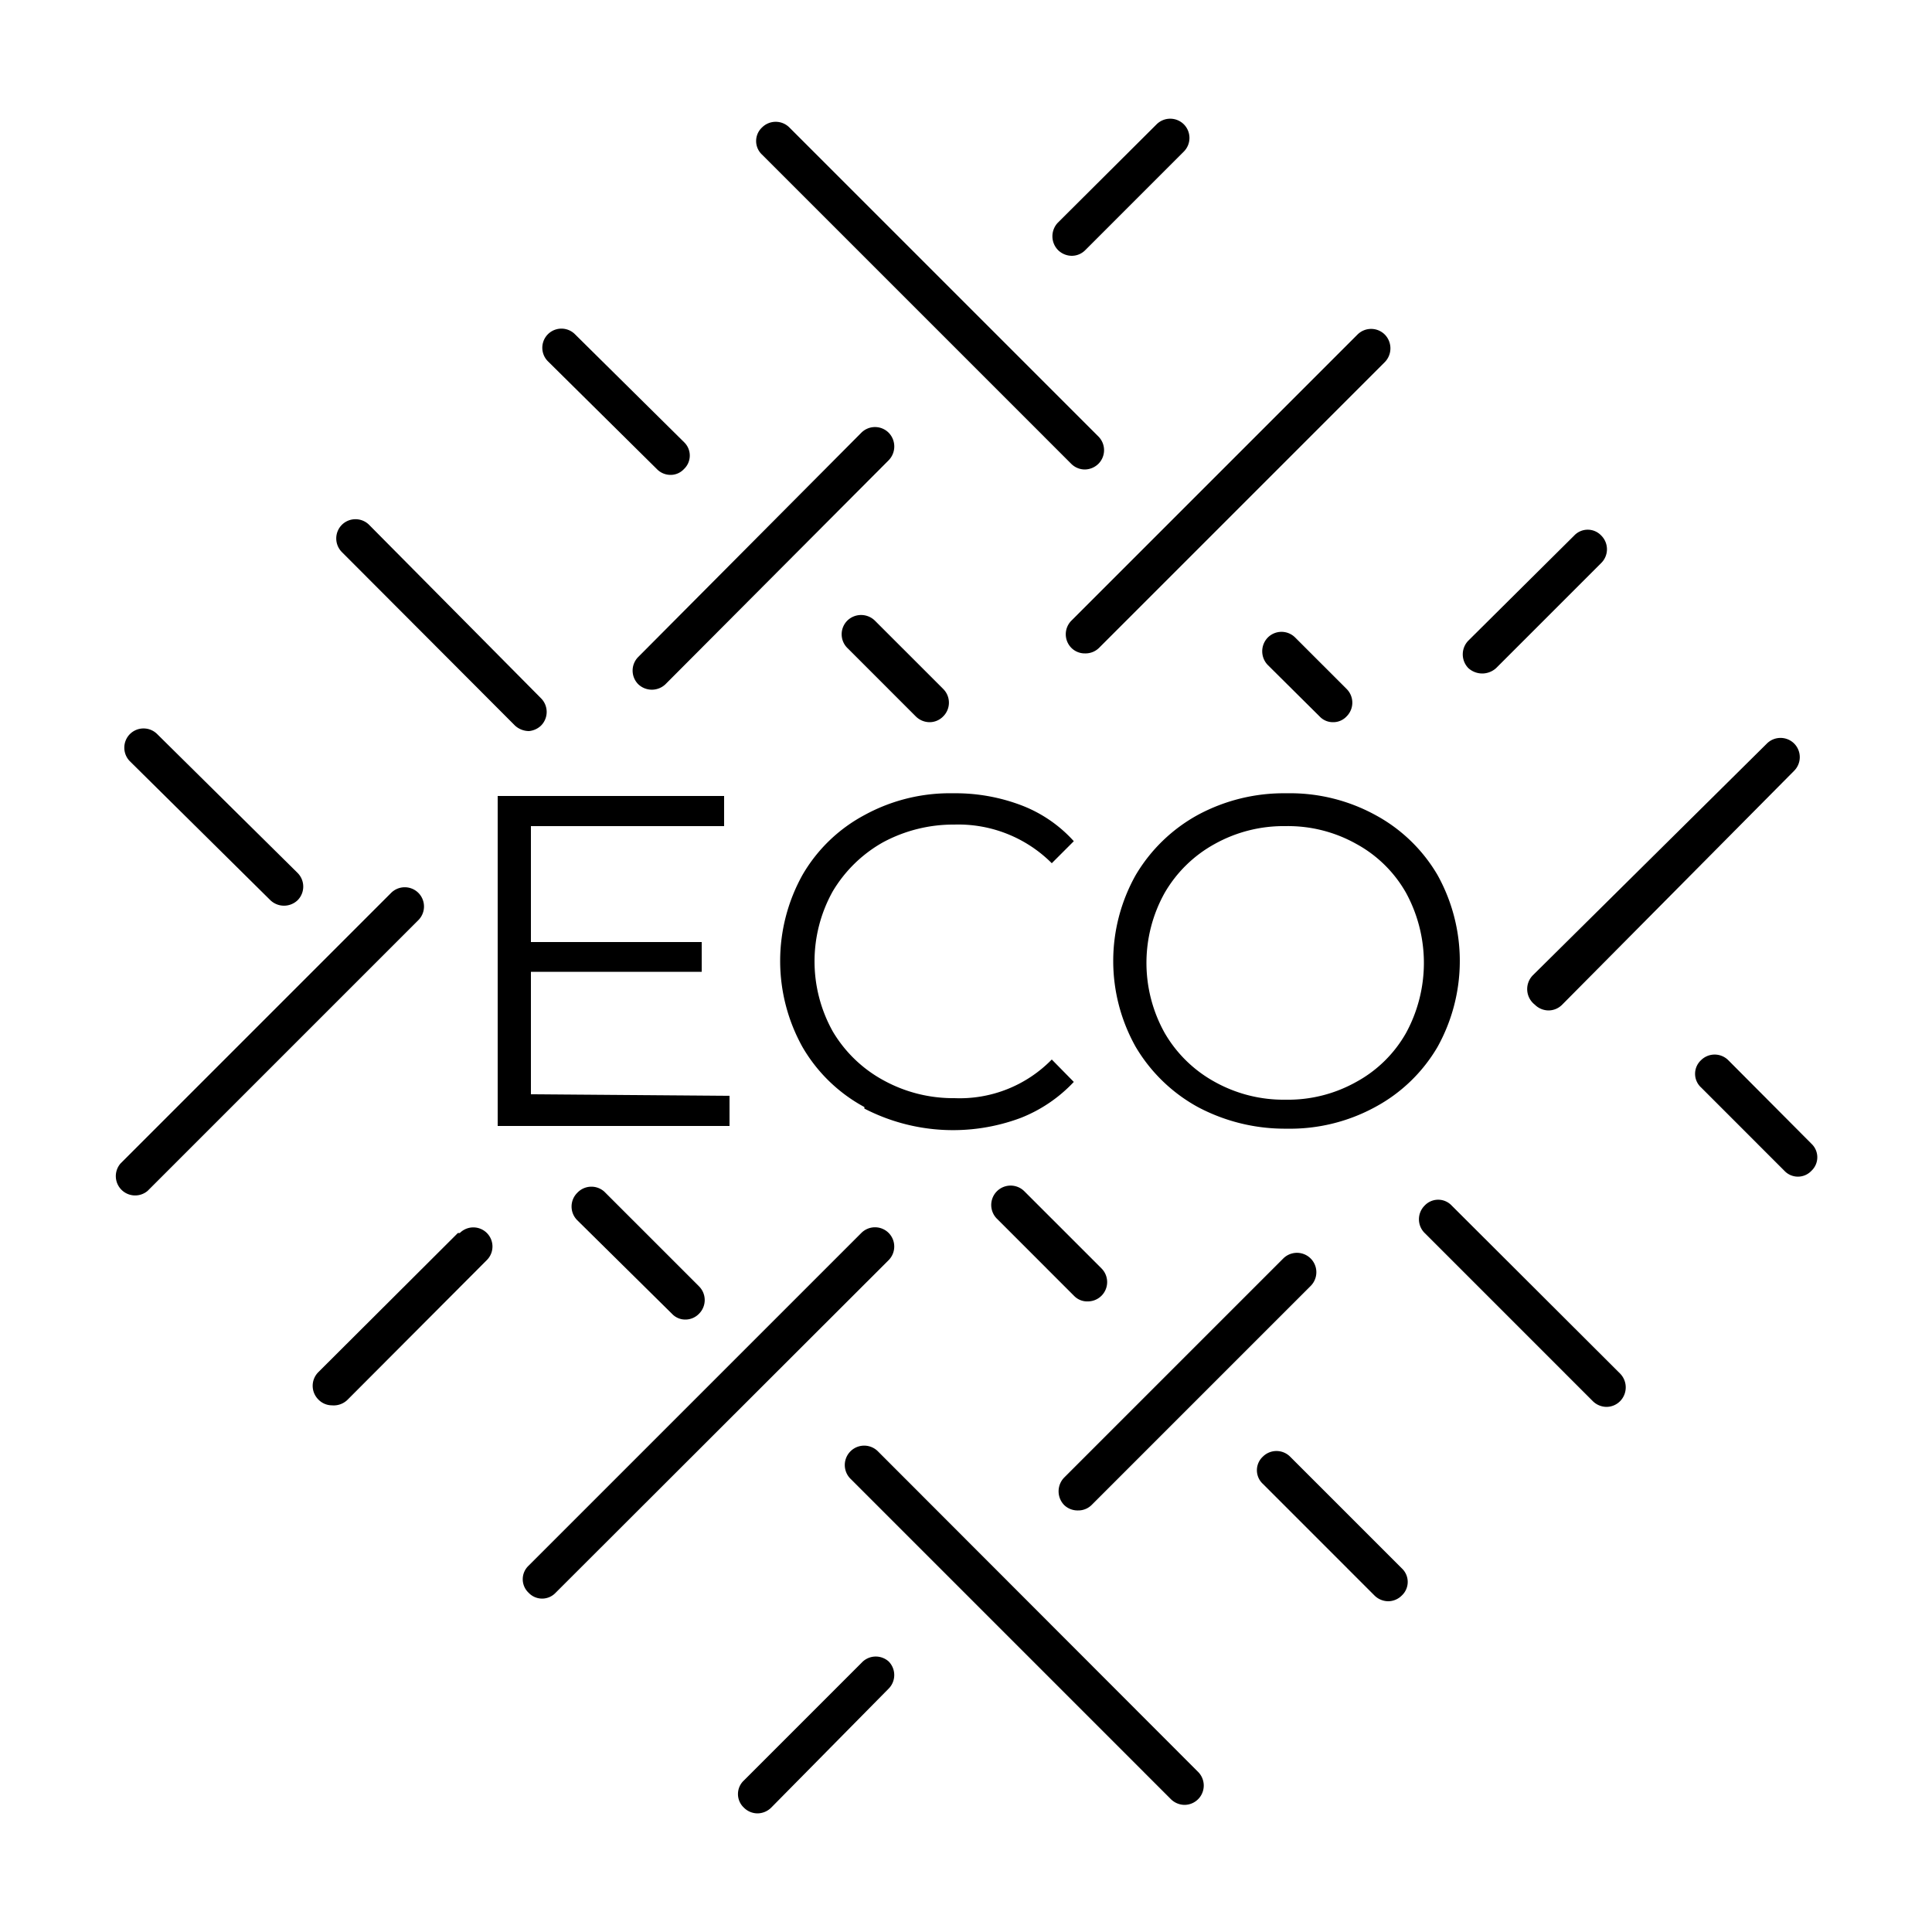
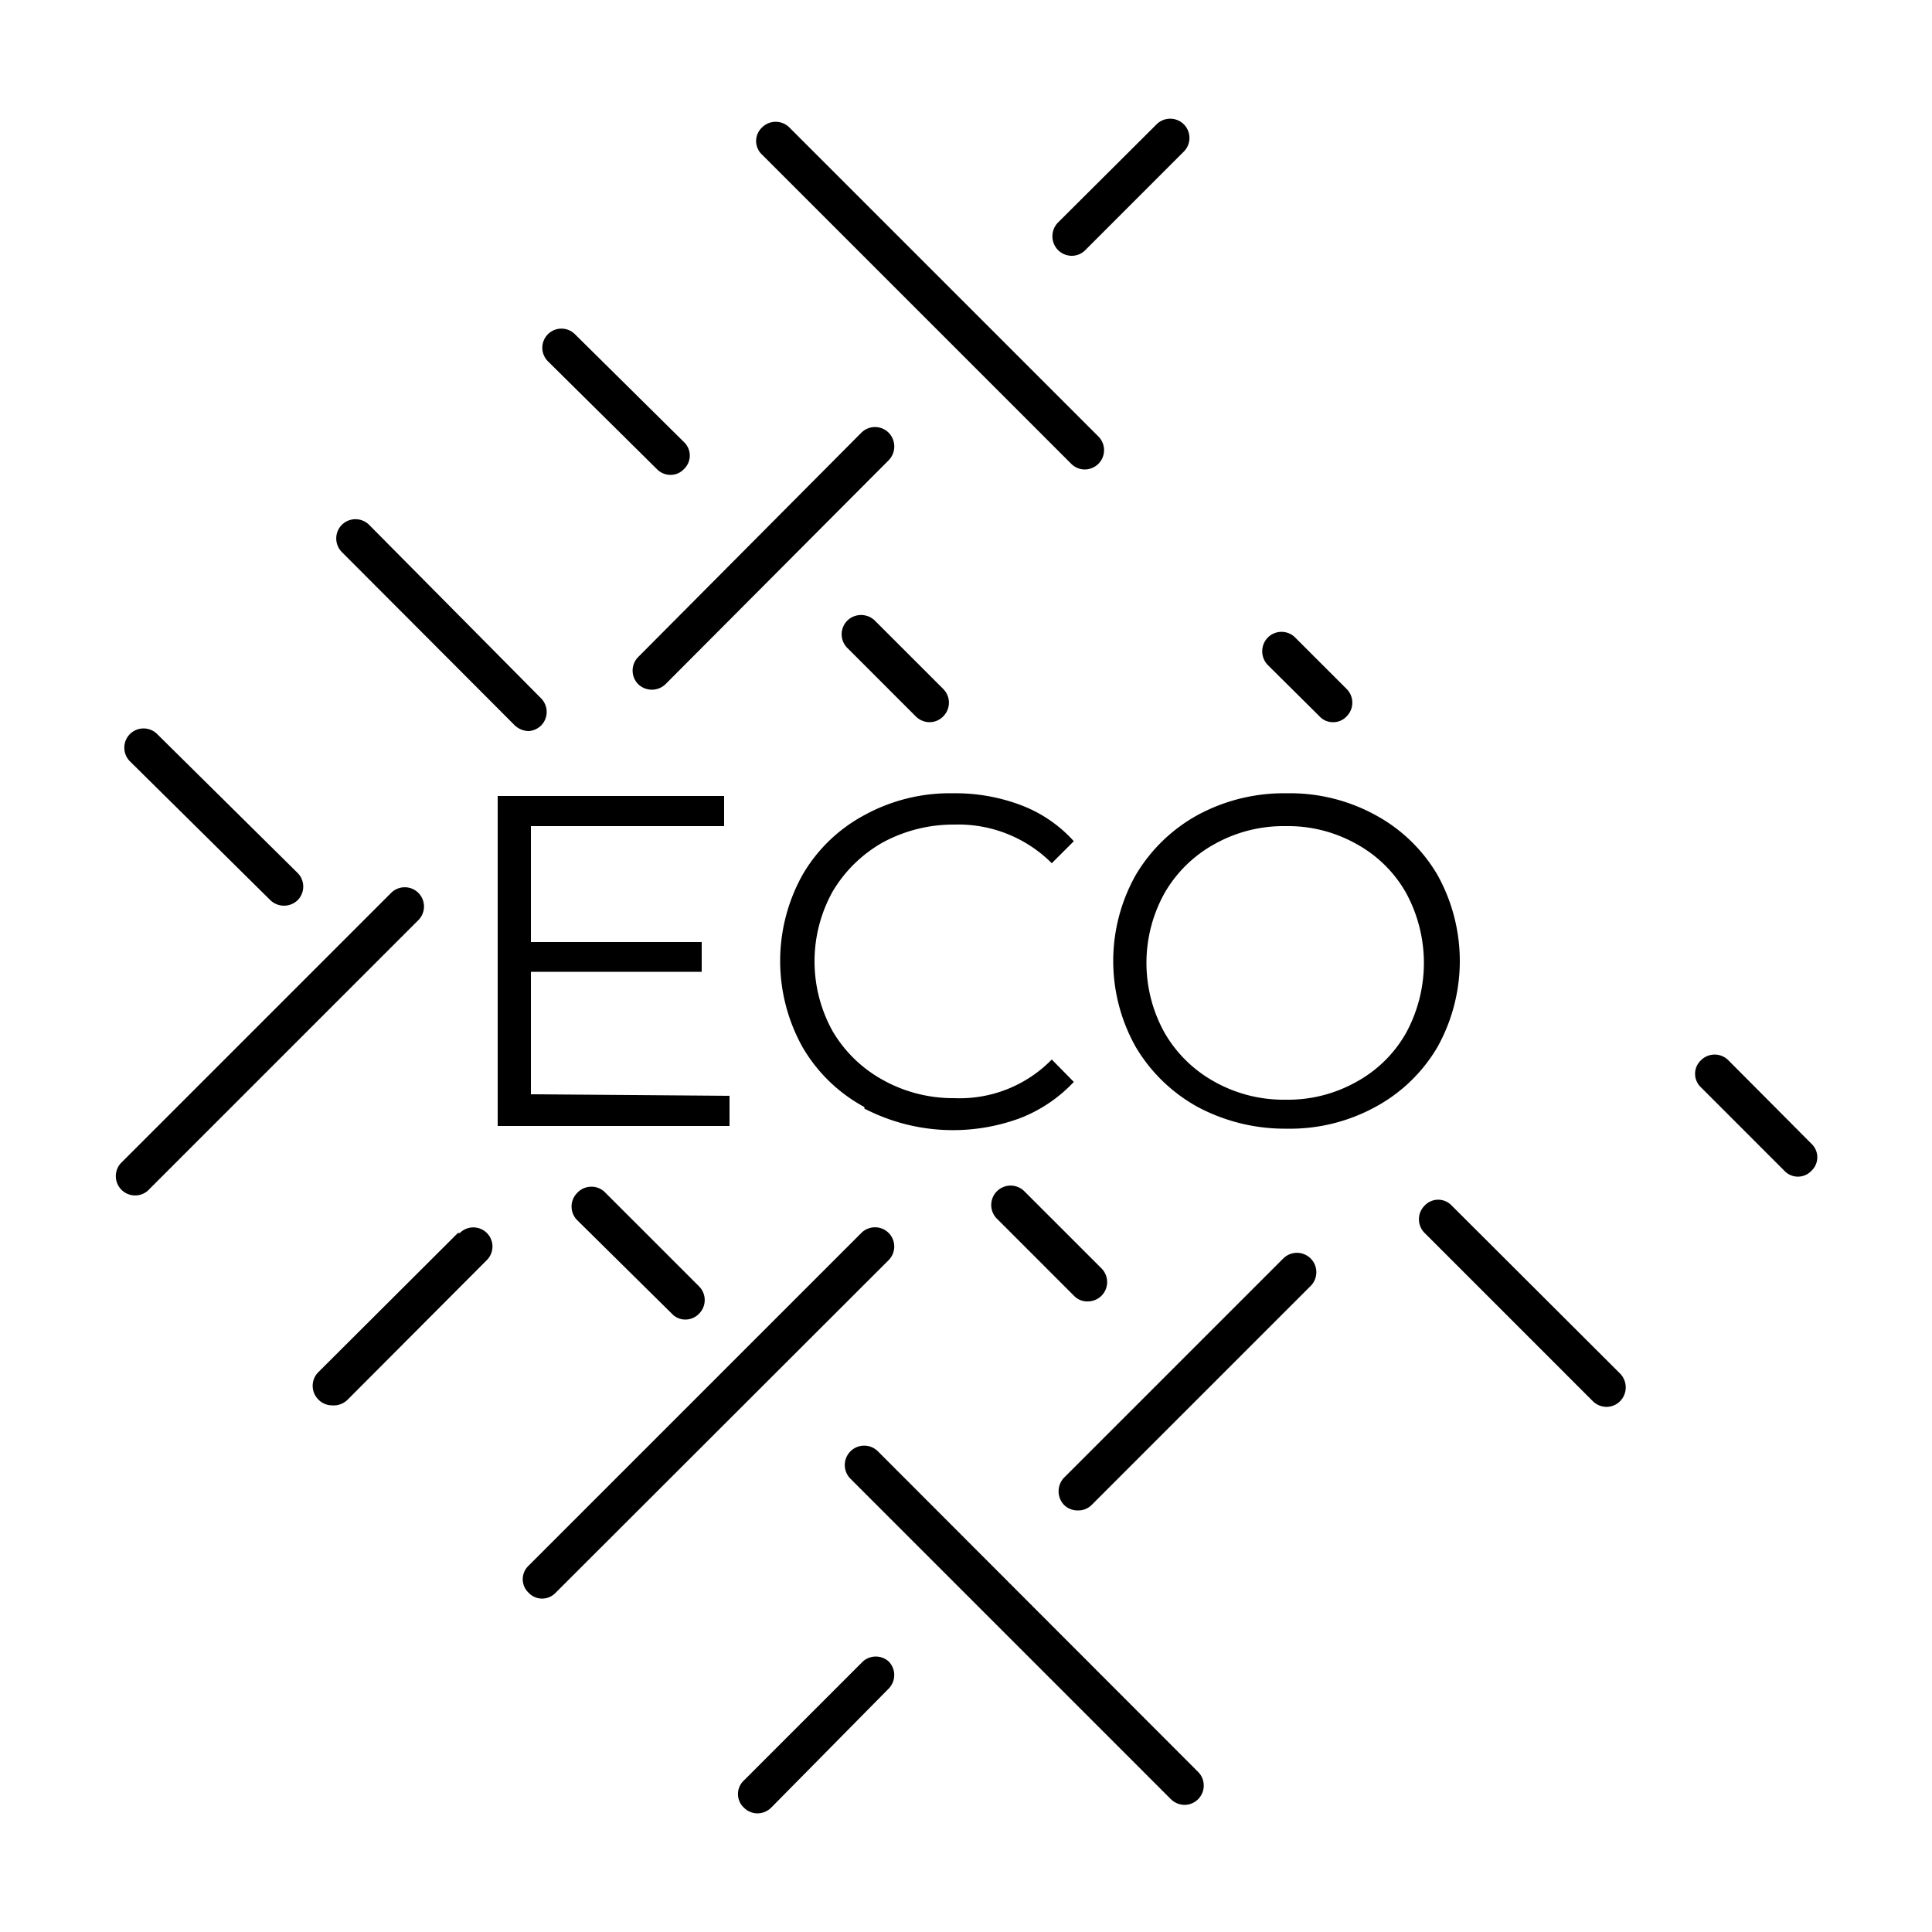
<svg xmlns="http://www.w3.org/2000/svg" id="Layer_1" data-name="Layer 1" viewBox="0 0 50 50">
  <path d="M27.72,12a.5.5,0,0,0,.35.15.51.51,0,0,0,.36-.15.5.5,0,0,0,0-.7l-8-8a.5.5,0,0,0-.71,0,.48.48,0,0,0,0,.7Z" />
-   <path d="M27.73,16.77a.49.49,0,0,0,.35.14.5.5,0,0,0,.36-.14l7.4-7.4a.51.51,0,0,0,0-.71.5.5,0,0,0-.71,0l-7.4,7.4A.5.5,0,0,0,27.73,16.77Z" />
  <path d="M34.5,18.69a.47.47,0,0,0,.35-.15.5.5,0,0,0,0-.71L33.52,16.5a.5.5,0,0,0-.71,0,.51.51,0,0,0,0,.71l1.34,1.33A.47.47,0,0,0,34.5,18.69Z" />
-   <path d="M39.72,26a.51.51,0,0,0,.36.15.5.5,0,0,0,.35-.15l6-6.05a.5.5,0,0,0,0-.71.5.5,0,0,0-.7,0l-6.06,6A.51.51,0,0,0,39.72,26Z" />
  <path d="M46.88,29.6l-2.15-2.16a.5.5,0,0,0-.71,0,.48.48,0,0,0,0,.7l2.16,2.16a.48.48,0,0,0,.7,0A.48.48,0,0,0,46.88,29.6Z" />
-   <path d="M38.37,17.43a.54.54,0,0,0,.35-.14l2.72-2.72a.5.5,0,0,0,0-.71.48.48,0,0,0-.7,0L38,16.58a.51.51,0,0,0,0,.71A.54.54,0,0,0,38.37,17.43Z" />
  <path d="M27.74,6.62a.49.49,0,0,0,.35-.15l2.55-2.55a.5.5,0,0,0,0-.7.5.5,0,0,0-.71,0L27.38,5.76a.51.51,0,0,0,0,.71A.51.51,0,0,0,27.74,6.62Z" />
  <path d="M23,11.2a.5.5,0,0,0-.71,0L16.52,17a.5.5,0,0,0,0,.71.51.51,0,0,0,.7,0L23,11.91A.51.51,0,0,0,23,11.2Z" />
  <path d="M17,12.14a.49.49,0,0,0,.35.15.47.47,0,0,0,.35-.15.48.48,0,0,0,0-.7L14.88,8.65a.49.49,0,0,0-.7.7Z" />
  <path d="M23.7,18.54a.51.51,0,0,0,.36.15.49.49,0,0,0,.35-.15.5.5,0,0,0,0-.71l-1.77-1.77a.51.51,0,0,0-.71,0,.5.5,0,0,0,0,.71Z" />
  <path d="M37.57,31.2a.48.48,0,0,0-.7,0,.5.5,0,0,0,0,.71l4.35,4.35a.51.51,0,0,0,.36.15.5.5,0,0,0,.35-.15.51.51,0,0,0,0-.71Z" />
  <path d="M27.9,39.09a.49.49,0,0,0,.35-.14l5.67-5.67a.5.5,0,0,0-.71-.71l-5.67,5.67a.51.51,0,0,0,0,.71A.5.5,0,0,0,27.9,39.09Z" />
-   <path d="M33.39,37.7a.5.5,0,0,0-.71,0,.48.48,0,0,0,0,.7l2.89,2.89a.51.51,0,0,0,.36.15.5.5,0,0,0,.35-.15.48.48,0,0,0,0-.7Z" />
  <path d="M28.16,33.68a.5.5,0,0,0,.35-.85l-2-2a.5.5,0,0,0-.71.71l2,2A.47.47,0,0,0,28.16,33.68Z" />
  <path d="M14,18.78a.5.5,0,0,0,0-.71L9.55,13.58a.5.5,0,0,0-.7,0,.5.5,0,0,0,0,.71l4.48,4.49a.54.54,0,0,0,.36.14A.52.52,0,0,0,14,18.78Z" />
  <path d="M7,23.3a.51.51,0,0,0,.7,0,.5.5,0,0,0,0-.71L4.07,19a.5.5,0,0,0-.71,0,.5.5,0,0,0,0,.7Z" />
  <path d="M10.83,23.11a.5.5,0,0,0-.71,0l-7,7a.5.5,0,0,0,.7.71l7-7A.5.5,0,0,0,10.83,23.11Z" />
  <path d="M14.94,30.87a.5.5,0,0,0,0,.71L17.39,34a.47.47,0,0,0,.35.15.49.49,0,0,0,.35-.15.5.5,0,0,0,0-.71l-2.45-2.45A.5.5,0,0,0,14.94,30.87Z" />
  <path d="M11.85,31.91l-3.61,3.6a.5.5,0,0,0,0,.71.49.49,0,0,0,.35.15A.51.51,0,0,0,9,36.22l3.6-3.61a.49.49,0,1,0-.7-.7Z" />
  <path d="M23,31.91a.5.5,0,0,0-.71,0l-8.61,8.61a.48.48,0,0,0,0,.7.48.48,0,0,0,.7,0L23,32.61A.5.5,0,0,0,23,31.91Z" />
  <path d="M22.72,37.56a.5.5,0,0,0-.71.71l8.29,8.29a.51.51,0,0,0,.36.15.5.5,0,0,0,.35-.85Z" />
  <path d="M22.33,43l-3.08,3.08a.48.48,0,0,0,0,.7.5.5,0,0,0,.35.15.51.51,0,0,0,.36-.15L23,43.7a.5.5,0,0,0,0-.7A.5.5,0,0,0,22.33,43Z" />
  <path d="M18.88,28.36v.78h-6V20.6h5.86v.78h-5v3h4.42v.77H13.74v3.17Z" />
  <path d="M22.37,28.65a4.11,4.11,0,0,1-1.6-1.55,4.58,4.58,0,0,1,0-4.46,4.07,4.07,0,0,1,1.61-1.55,4.6,4.6,0,0,1,2.29-.56,4.79,4.79,0,0,1,1.76.31,3.51,3.51,0,0,1,1.36.93l-.57.57a3.42,3.42,0,0,0-2.52-1,3.84,3.84,0,0,0-1.85.46,3.52,3.52,0,0,0-1.3,1.27,3.72,3.72,0,0,0,0,3.62,3.42,3.42,0,0,0,1.3,1.26,3.74,3.74,0,0,0,1.85.47,3.33,3.33,0,0,0,2.52-1l.57.58a3.78,3.78,0,0,1-1.37.93,5,5,0,0,1-4.05-.24Z" />
  <path d="M31,28.65a4.23,4.23,0,0,1-1.61-1.56,4.54,4.54,0,0,1,0-4.44A4.23,4.23,0,0,1,31,21.09a4.69,4.69,0,0,1,2.3-.56,4.6,4.6,0,0,1,2.29.56,4.14,4.14,0,0,1,1.61,1.55,4.58,4.58,0,0,1,0,4.46,4.14,4.14,0,0,1-1.61,1.55,4.6,4.6,0,0,1-2.29.56A4.8,4.8,0,0,1,31,28.65ZM35.1,28a3.28,3.28,0,0,0,1.29-1.27,3.79,3.79,0,0,0,0-3.62,3.28,3.28,0,0,0-1.29-1.27,3.61,3.61,0,0,0-1.83-.46,3.66,3.66,0,0,0-1.83.46,3.37,3.37,0,0,0-1.3,1.27,3.72,3.72,0,0,0,0,3.62A3.37,3.37,0,0,0,31.44,28a3.66,3.66,0,0,0,1.83.46A3.61,3.61,0,0,0,35.1,28Z" />
</svg>